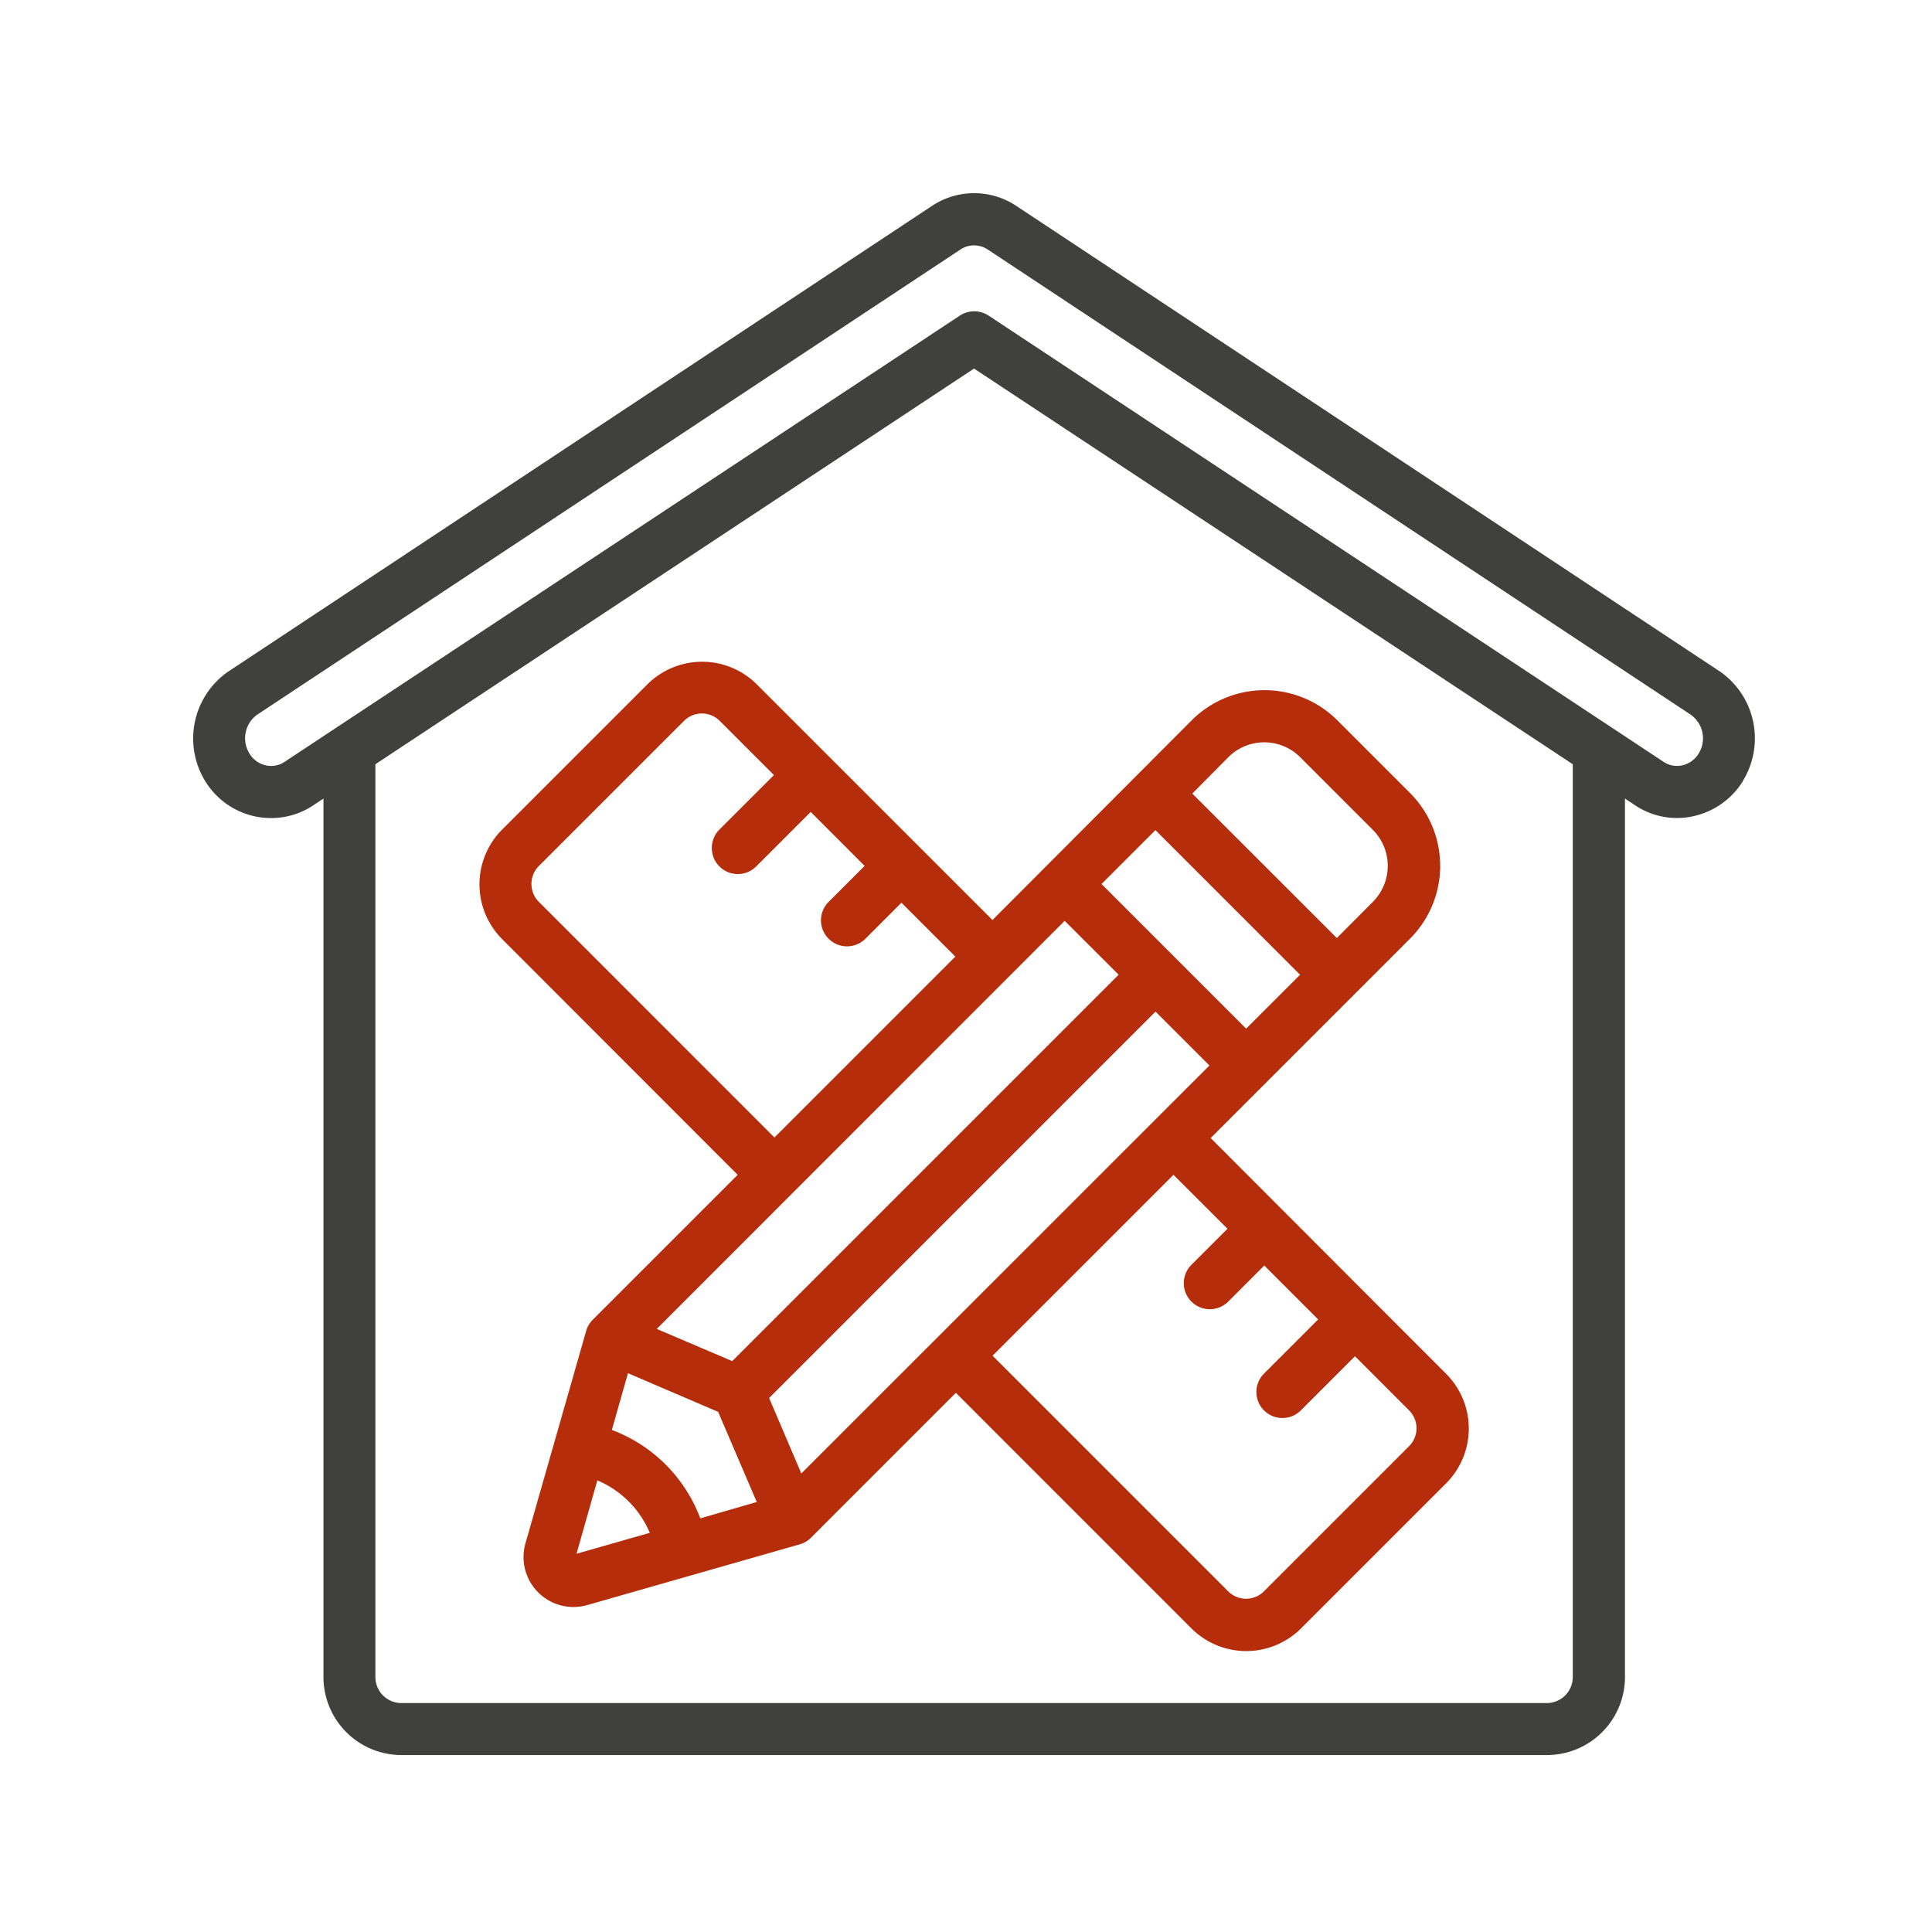
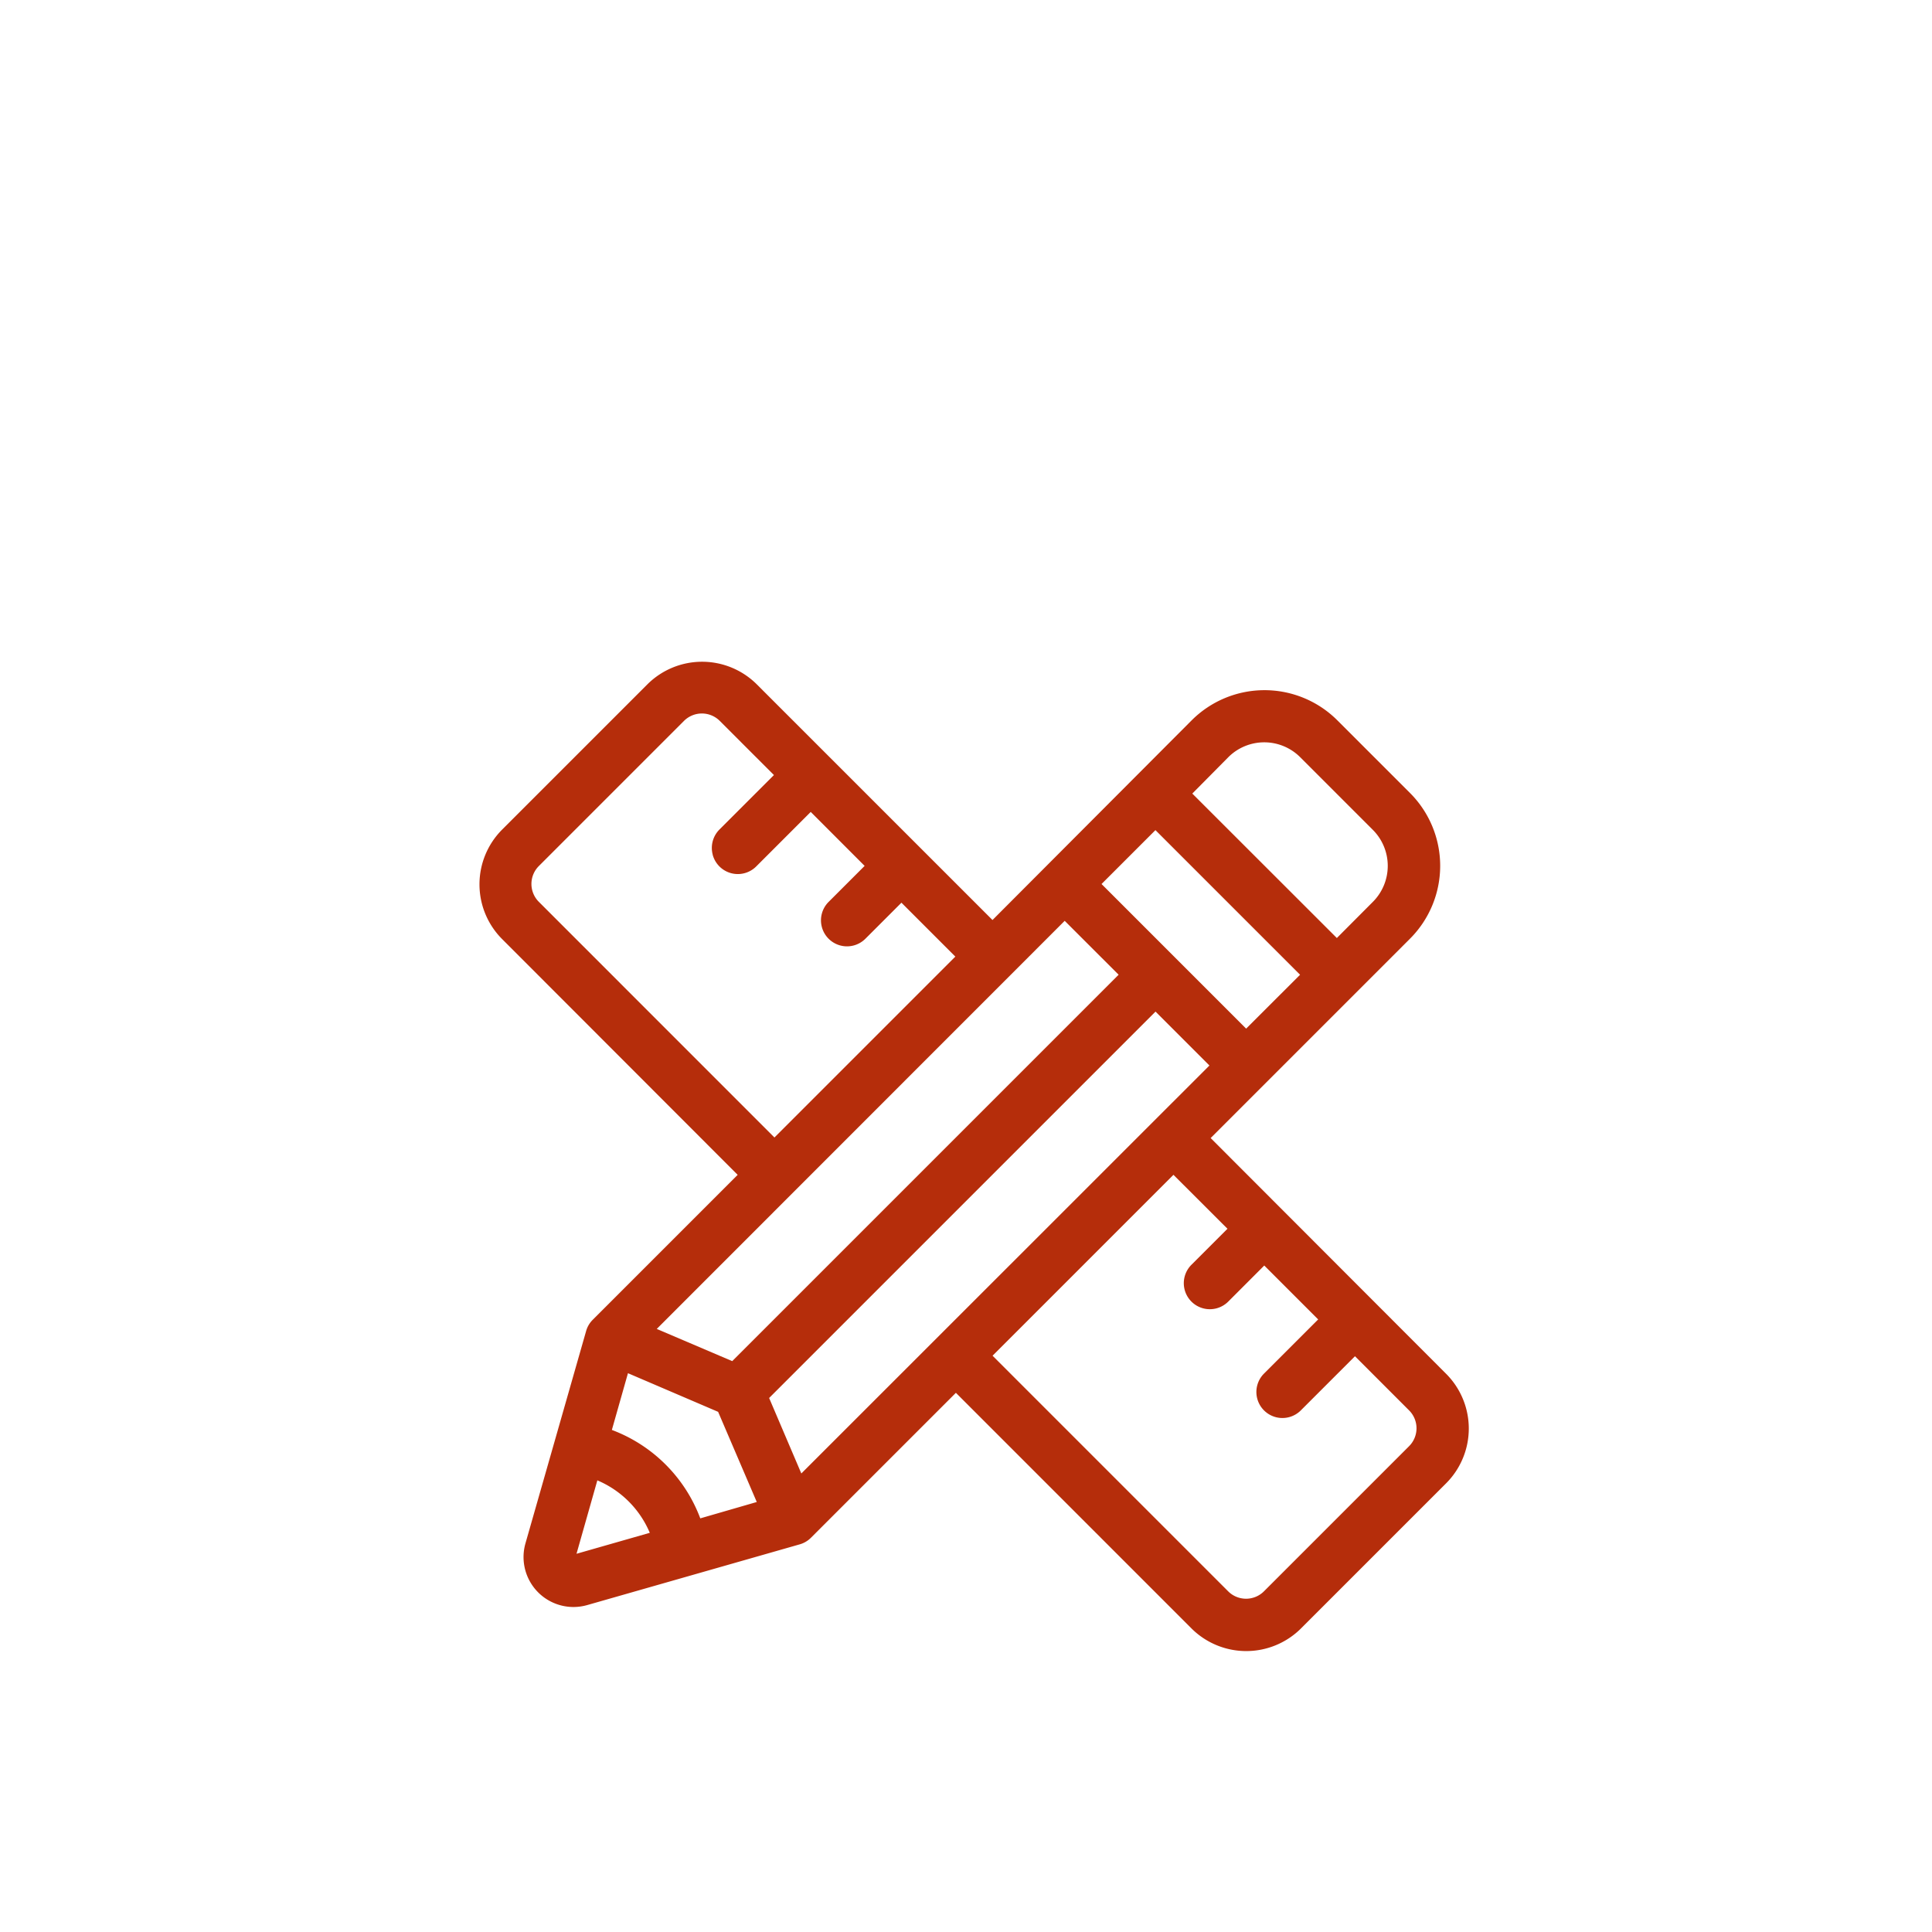
<svg xmlns="http://www.w3.org/2000/svg" width="60" height="60" viewBox="0 0 60 60">
  <defs>
    <clipPath id="a">
      <rect width="60" height="60" transform="translate(203 3825)" fill="#fff" stroke="#707070" stroke-width="1" />
    </clipPath>
    <clipPath id="b">
      <rect width="48.5" height="48.508" fill="#40403e" />
    </clipPath>
  </defs>
  <g transform="translate(-203 -3825)" clip-path="url(#a)">
    <g transform="translate(209 3831)">
      <g clip-path="url(#b)">
-         <path d="M47.412,14.853,25.581.407a2.367,2.367,0,0,0-2.656,0L1.082,14.86a2.529,2.529,0,0,0-.7,3.413,2.4,2.4,0,0,0,1.549,1.083,2.467,2.467,0,0,0,.491.049A2.352,2.352,0,0,0,3.745,19l.3-.2v27.28a2.425,2.425,0,0,0,2.425,2.425h35.57a2.425,2.425,0,0,0,2.425-2.425V18.8l.287.19a2.337,2.337,0,0,0,1.808.364,2.419,2.419,0,0,0,1.559-1.082l0-.008a2.529,2.529,0,0,0-.707-3.412m-4.568,31.23a.808.808,0,0,1-.808.808H6.466a.808.808,0,0,1-.808-.808V17.734L24.25,5.446,42.844,17.734ZM46.75,17.408a.808.808,0,0,1-.52.364.756.756,0,0,1-.582-.123L24.7,3.8a.813.813,0,0,0-.889,0L2.845,17.655a.748.748,0,0,1-.58.116.789.789,0,0,1-.511-.359A.9.9,0,0,1,1.98,16.2L23.824,1.751a.758.758,0,0,1,.426-.131.776.776,0,0,1,.434.135L46.514,16.2a.9.9,0,0,1,.236,1.208" transform="translate(0 0)" fill="#40403e" />
        <path d="M99.074,154.327l-4.508,4.508a2.406,2.406,0,0,0,0,3.4l7.315,7.322-4.5,4.5a.8.8,0,0,0-.206.349L95.291,181a1.551,1.551,0,0,0,1.492,1.978,1.569,1.569,0,0,0,.426-.06l6.6-1.886a.8.8,0,0,0,.349-.206l4.5-4.5,7.317,7.318a2.408,2.408,0,0,0,3.4,0l4.508-4.508a2.406,2.406,0,0,0,0-3.4l-7.313-7.322,6.19-6.19a3.2,3.2,0,0,0,0-4.527l-2.254-2.254a3.2,3.2,0,0,0-4.527,0l-6.184,6.2-7.319-7.318a2.407,2.407,0,0,0-3.4,0m-2.2,27,.647-2.28a3.058,3.058,0,0,1,1.629,1.629Zm3.844-1.1a4.692,4.692,0,0,0-2.746-2.746l.5-1.762,2.8,1.2,1.2,2.8Zm3.138-1.394-1-2.344,12-12,1.674,1.674Zm13.234-7.6-1.119,1.119a.808.808,0,1,0,1.143,1.143l1.119-1.12,1.674,1.674-1.682,1.682a.808.808,0,1,0,1.143,1.143l1.682-1.682,1.681,1.682a.786.786,0,0,1,0,1.111l-4.508,4.508a.786.786,0,0,1-1.111,0l-7.317-7.317,5.618-5.618Zm.024-14.642a1.579,1.579,0,0,1,2.237,0l2.254,2.254a1.583,1.583,0,0,1,0,2.237l-1.118,1.122L116,157.716Zm-2.261,2.262,4.492,4.492-1.675,1.673-4.491-4.491Zm-2.818,2.817,1.675,1.674-12,12-2.344-1Zm-10.933-2.057a.808.808,0,0,0,1.364.357l1.682-1.682,1.674,1.676-1.119,1.119a.808.808,0,1,0,1.143,1.143l1.119-1.119,1.674,1.674-5.618,5.618-7.317-7.319a.786.786,0,0,1,0-1.111l4.508-4.508a.786.786,0,0,1,1.111,0l1.682,1.682-1.682,1.682a.809.809,0,0,0-.22.786" transform="translate(-84.972 -139.071)" fill="#b52d0b" />
      </g>
    </g>
  </g>
</svg>